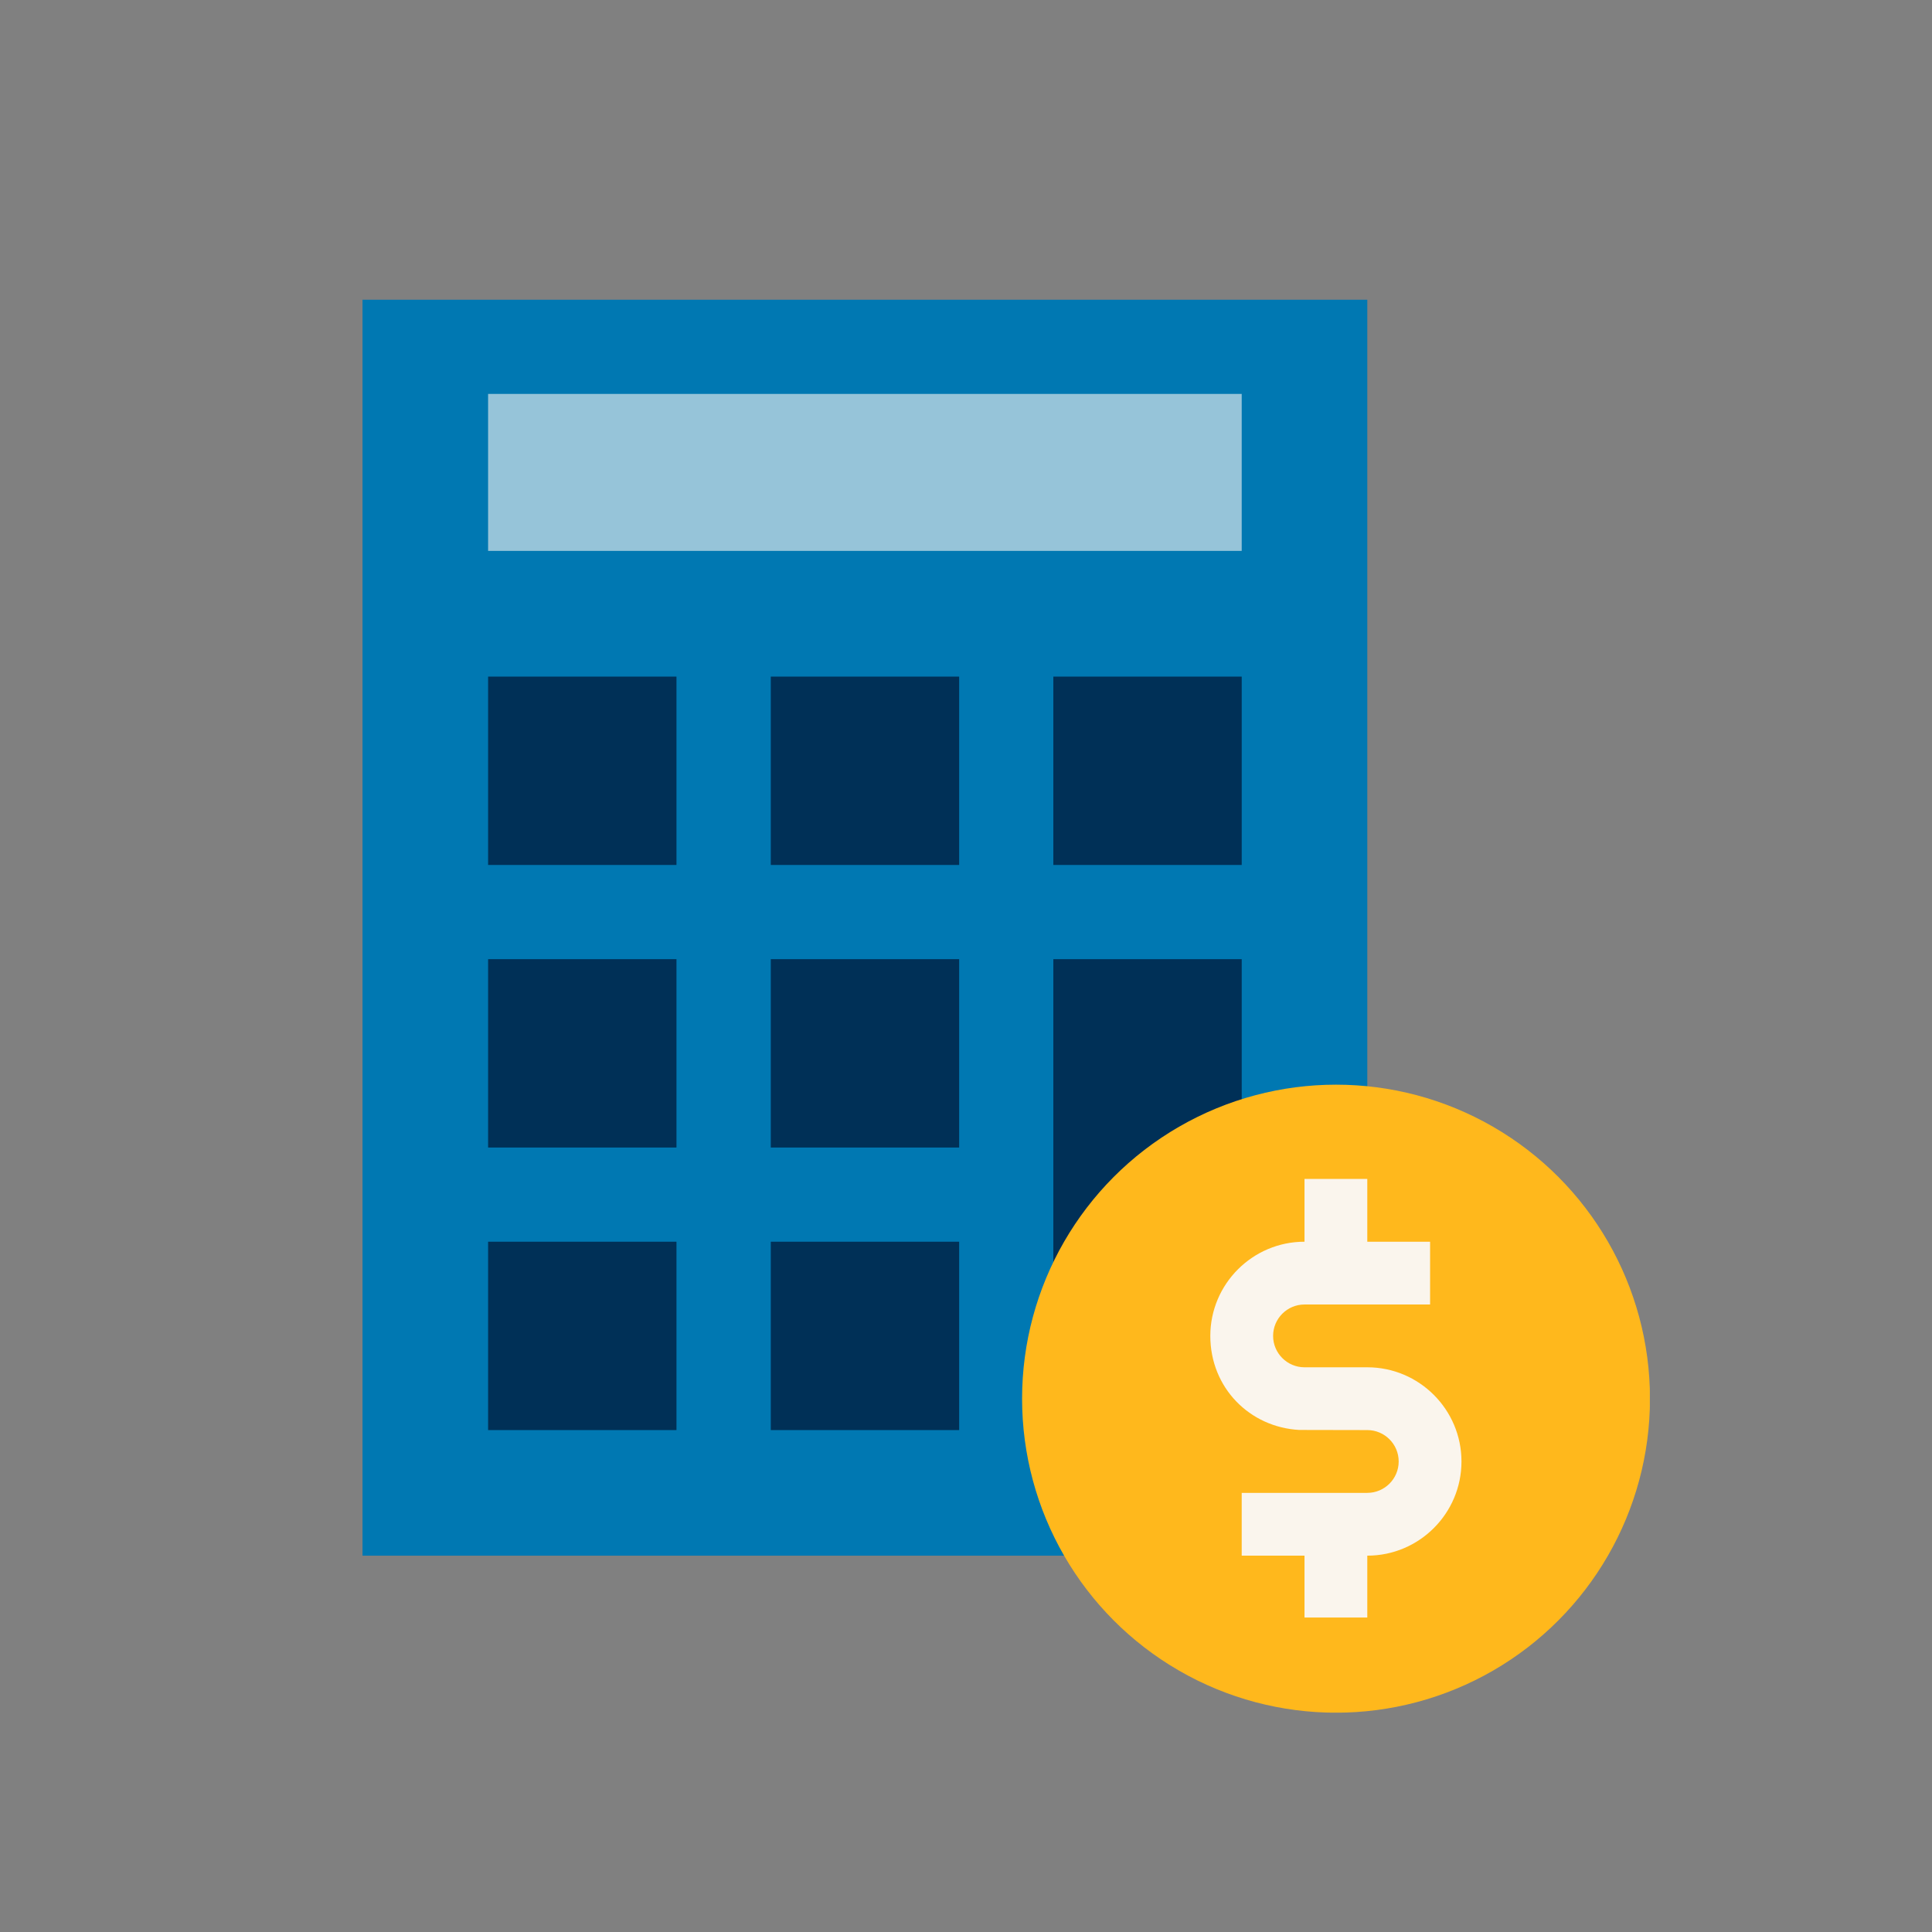
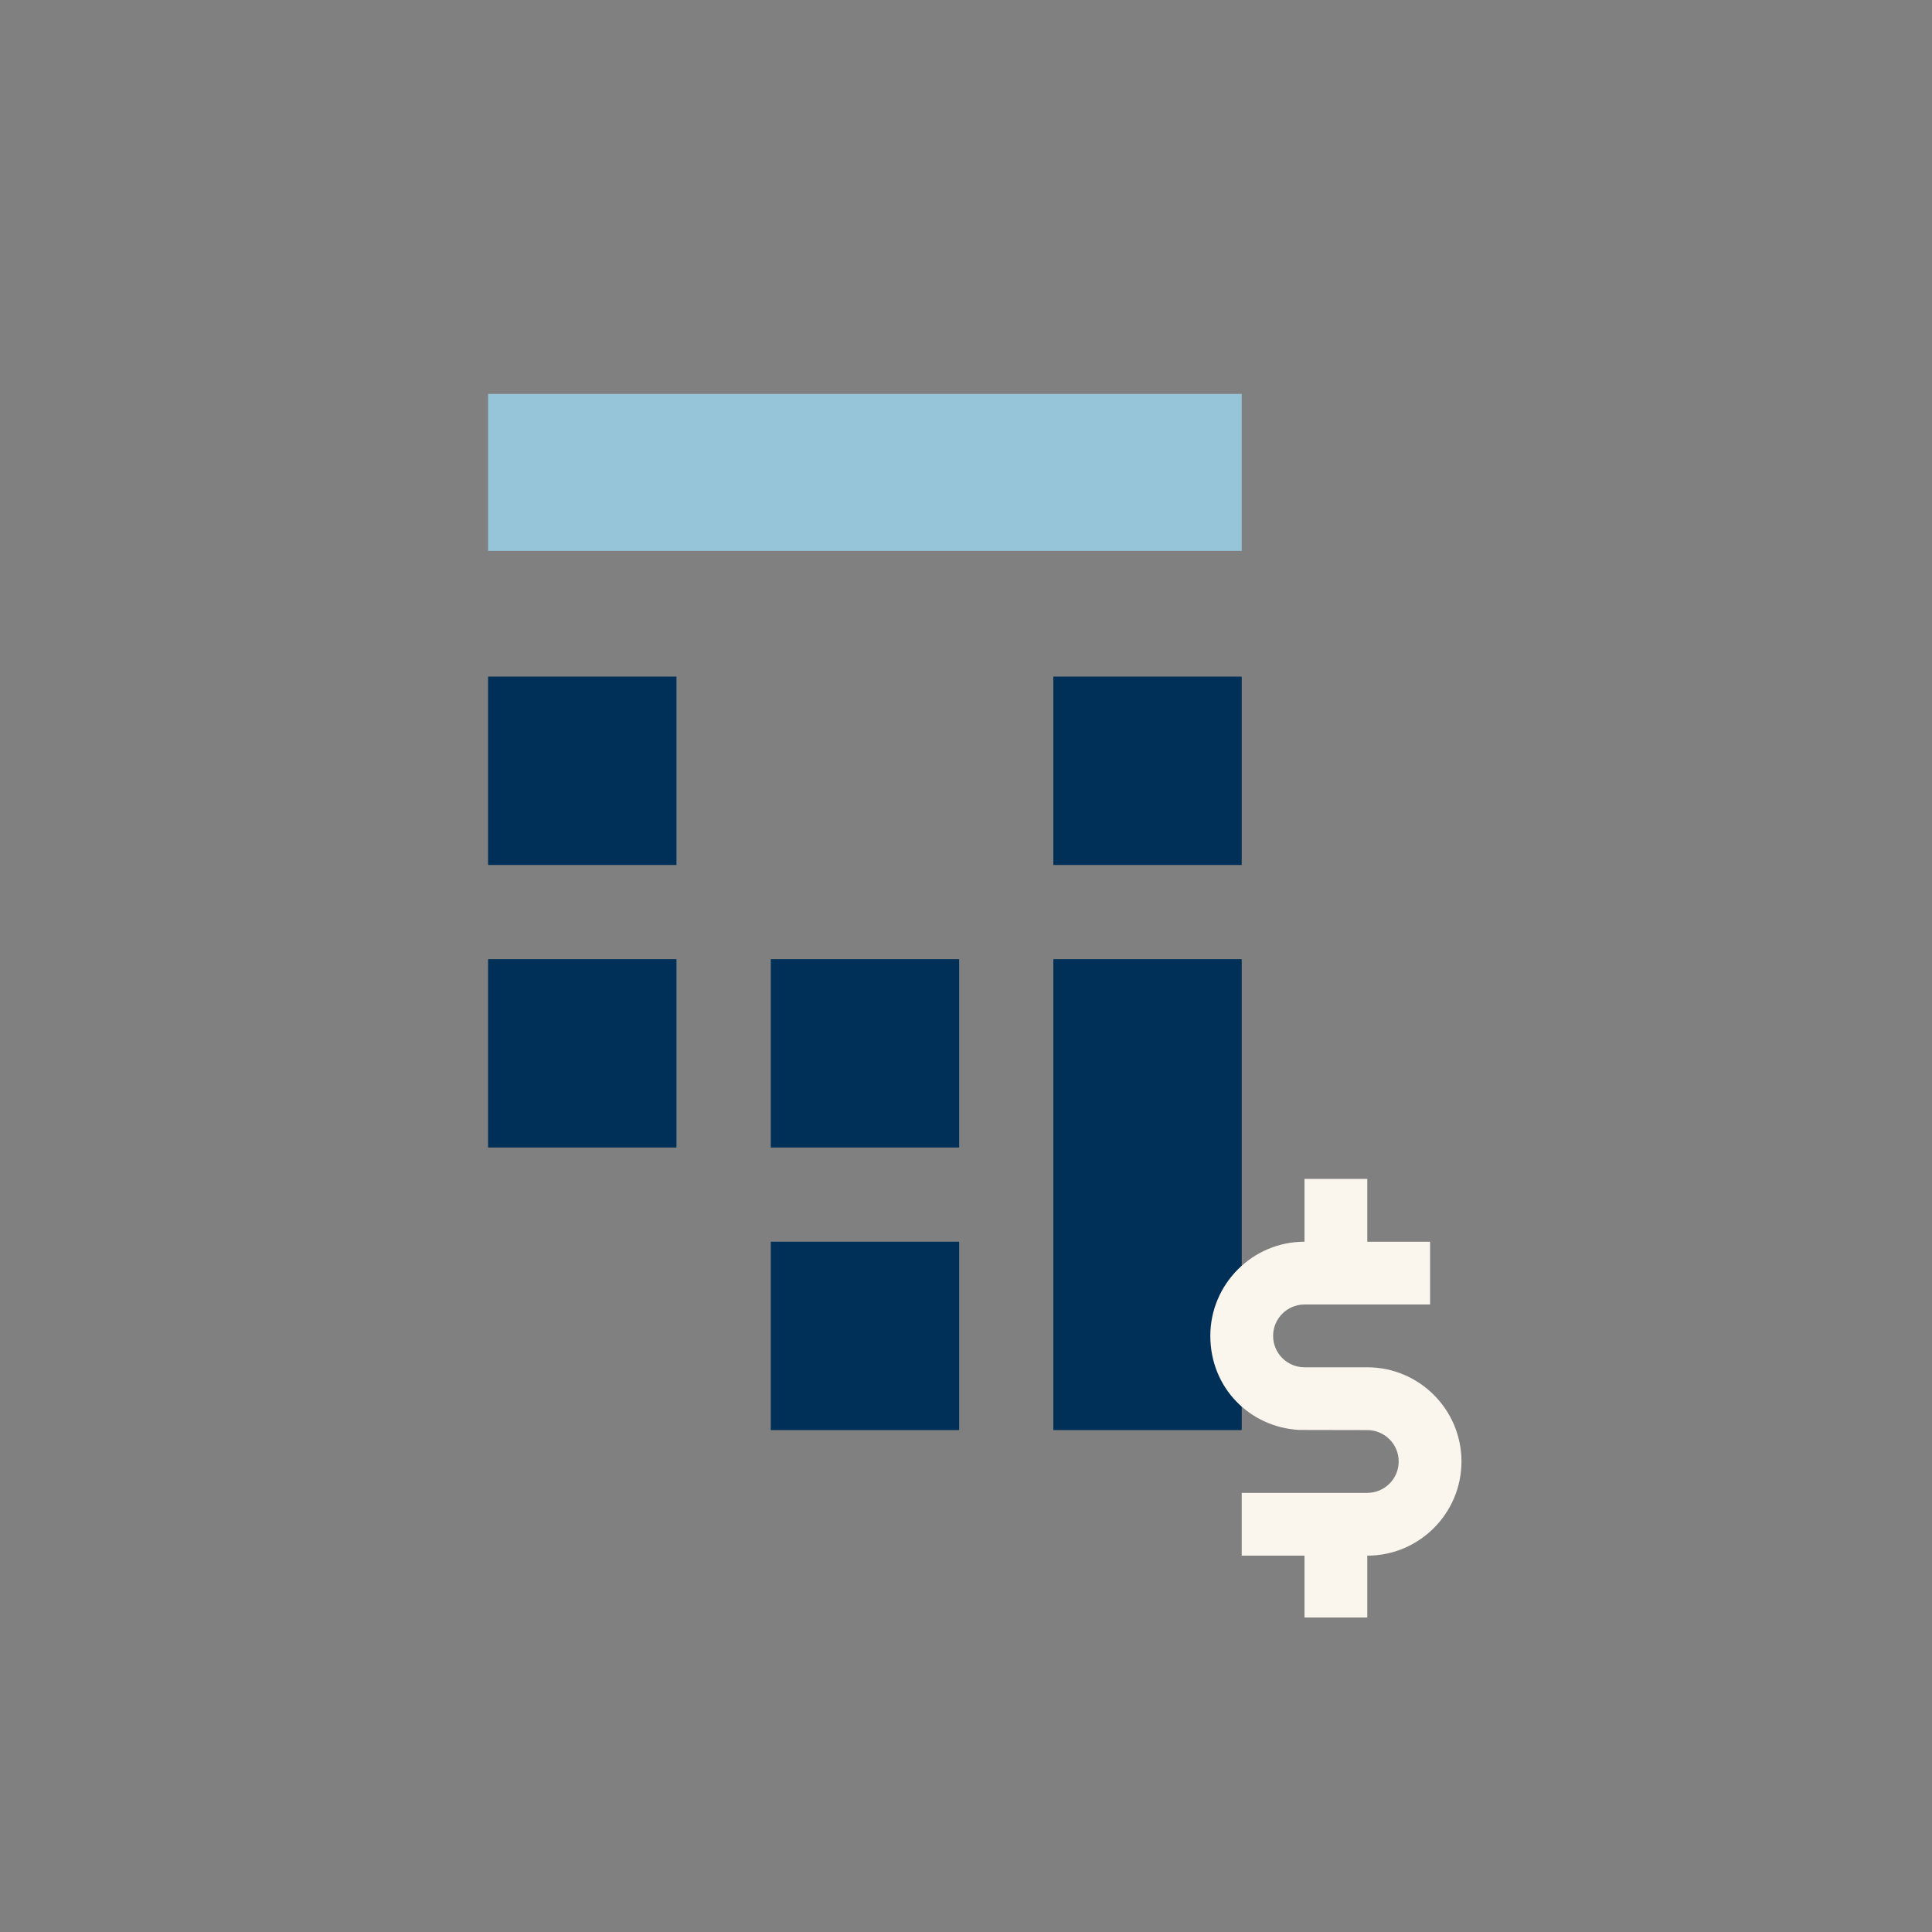
<svg xmlns="http://www.w3.org/2000/svg" id="Layer_1" data-name="Layer 1" viewBox="0 0 144 144">
  <rect x="0" y="0" width="144" height="144" fill="#808080" stroke="none" />
  <defs>
    <style>
      .cls-1 {
        fill: none;
      }

      .cls-2 {
        fill: #faf5ed;
      }

      .cls-3 {
        fill: #96c4d9;
      }

      .cls-4 {
        fill: #0078b2;
      }

      .cls-5 {
        fill: #003057;
      }

      .cls-6 {
        fill: #ffb81c;
      }

      .cls-7 {
        clip-path: url(#clippath);
      }
    </style>
    <clipPath id="clippath">
      <rect class="cls-1" x="27.02" y="22.34" width="95.95" height="105.31" />
    </clipPath>
  </defs>
-   <rect class="cls-4" x="27.02" y="22.34" width="74.89" height="93.61" />
  <rect class="cls-5" x="36.38" y="50.43" width="14.04" height="14.04" />
-   <rect class="cls-5" x="57.45" y="50.43" width="14.04" height="14.04" />
  <rect class="cls-5" x="78.51" y="50.43" width="14.04" height="14.04" />
  <rect class="cls-5" x="36.38" y="71.49" width="14.04" height="14.04" />
  <rect class="cls-5" x="57.45" y="71.49" width="14.04" height="14.04" />
-   <rect class="cls-5" x="36.38" y="92.55" width="14.04" height="14.04" />
  <rect class="cls-5" x="57.45" y="92.55" width="14.04" height="14.04" />
  <rect class="cls-3" x="36.38" y="29.36" width="56.17" height="11.7" />
  <rect class="cls-5" x="78.51" y="71.49" width="14.04" height="35.1" />
  <g class="cls-7">
-     <path class="cls-6" d="M122.98,104.25c0,8.36-4.46,16.09-11.7,20.27-7.24,4.18-16.16,4.18-23.4,0-7.24-4.18-11.7-11.9-11.7-20.27s4.46-16.09,11.7-20.27c7.24-4.18,16.16-4.18,23.4,0,7.24,4.18,11.7,11.9,11.7,20.27" />
    <path class="cls-2" d="M101.91,101.91h-4.68c-1.29,0-2.34-1.05-2.34-2.34s1.05-2.34,2.34-2.34h9.36v-4.68h-4.68v-4.68h-4.68v4.68c-3.87,0-7.02,3.15-7.02,7.02s2.94,6.81,6.63,7.01h0s5.07.01,5.07.01c1.29,0,2.34,1.05,2.34,2.34s-1.05,2.34-2.34,2.34h-9.36v4.68h4.68v4.61h4.68v-4.61c3.87,0,7.02-3.15,7.02-7.02s-3.15-7.02-7.02-7.02" />
  </g>
</svg>